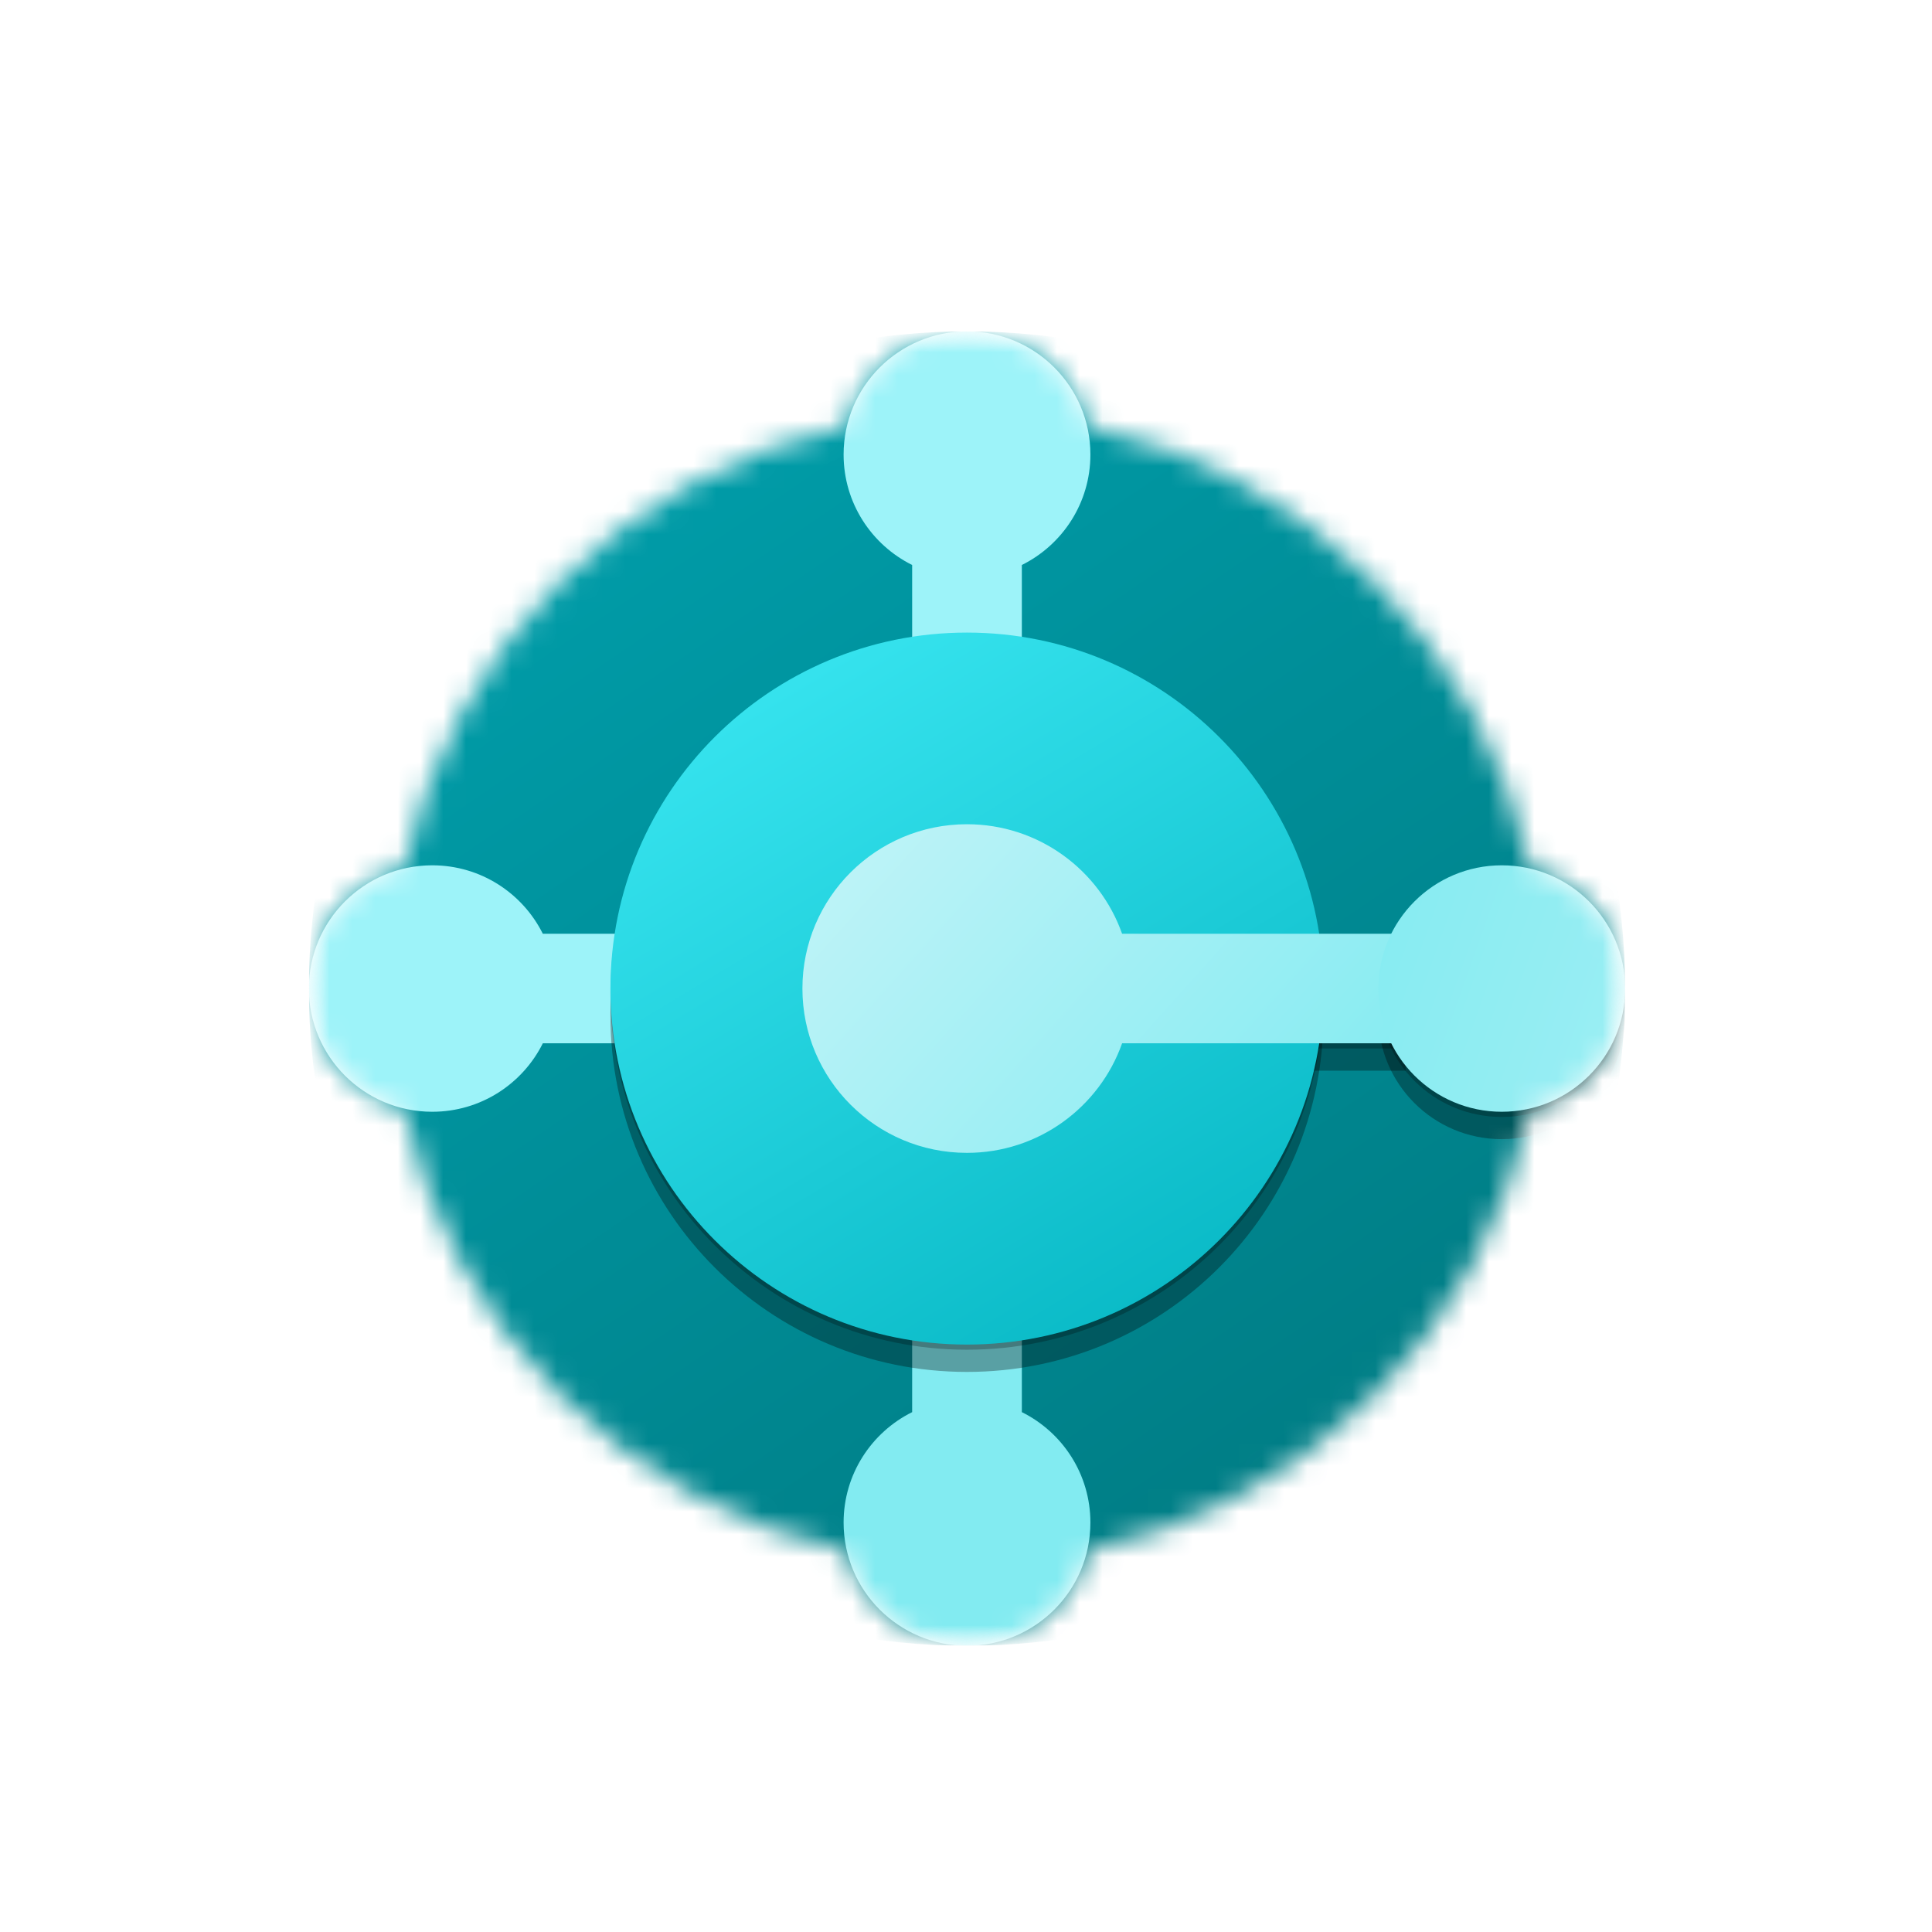
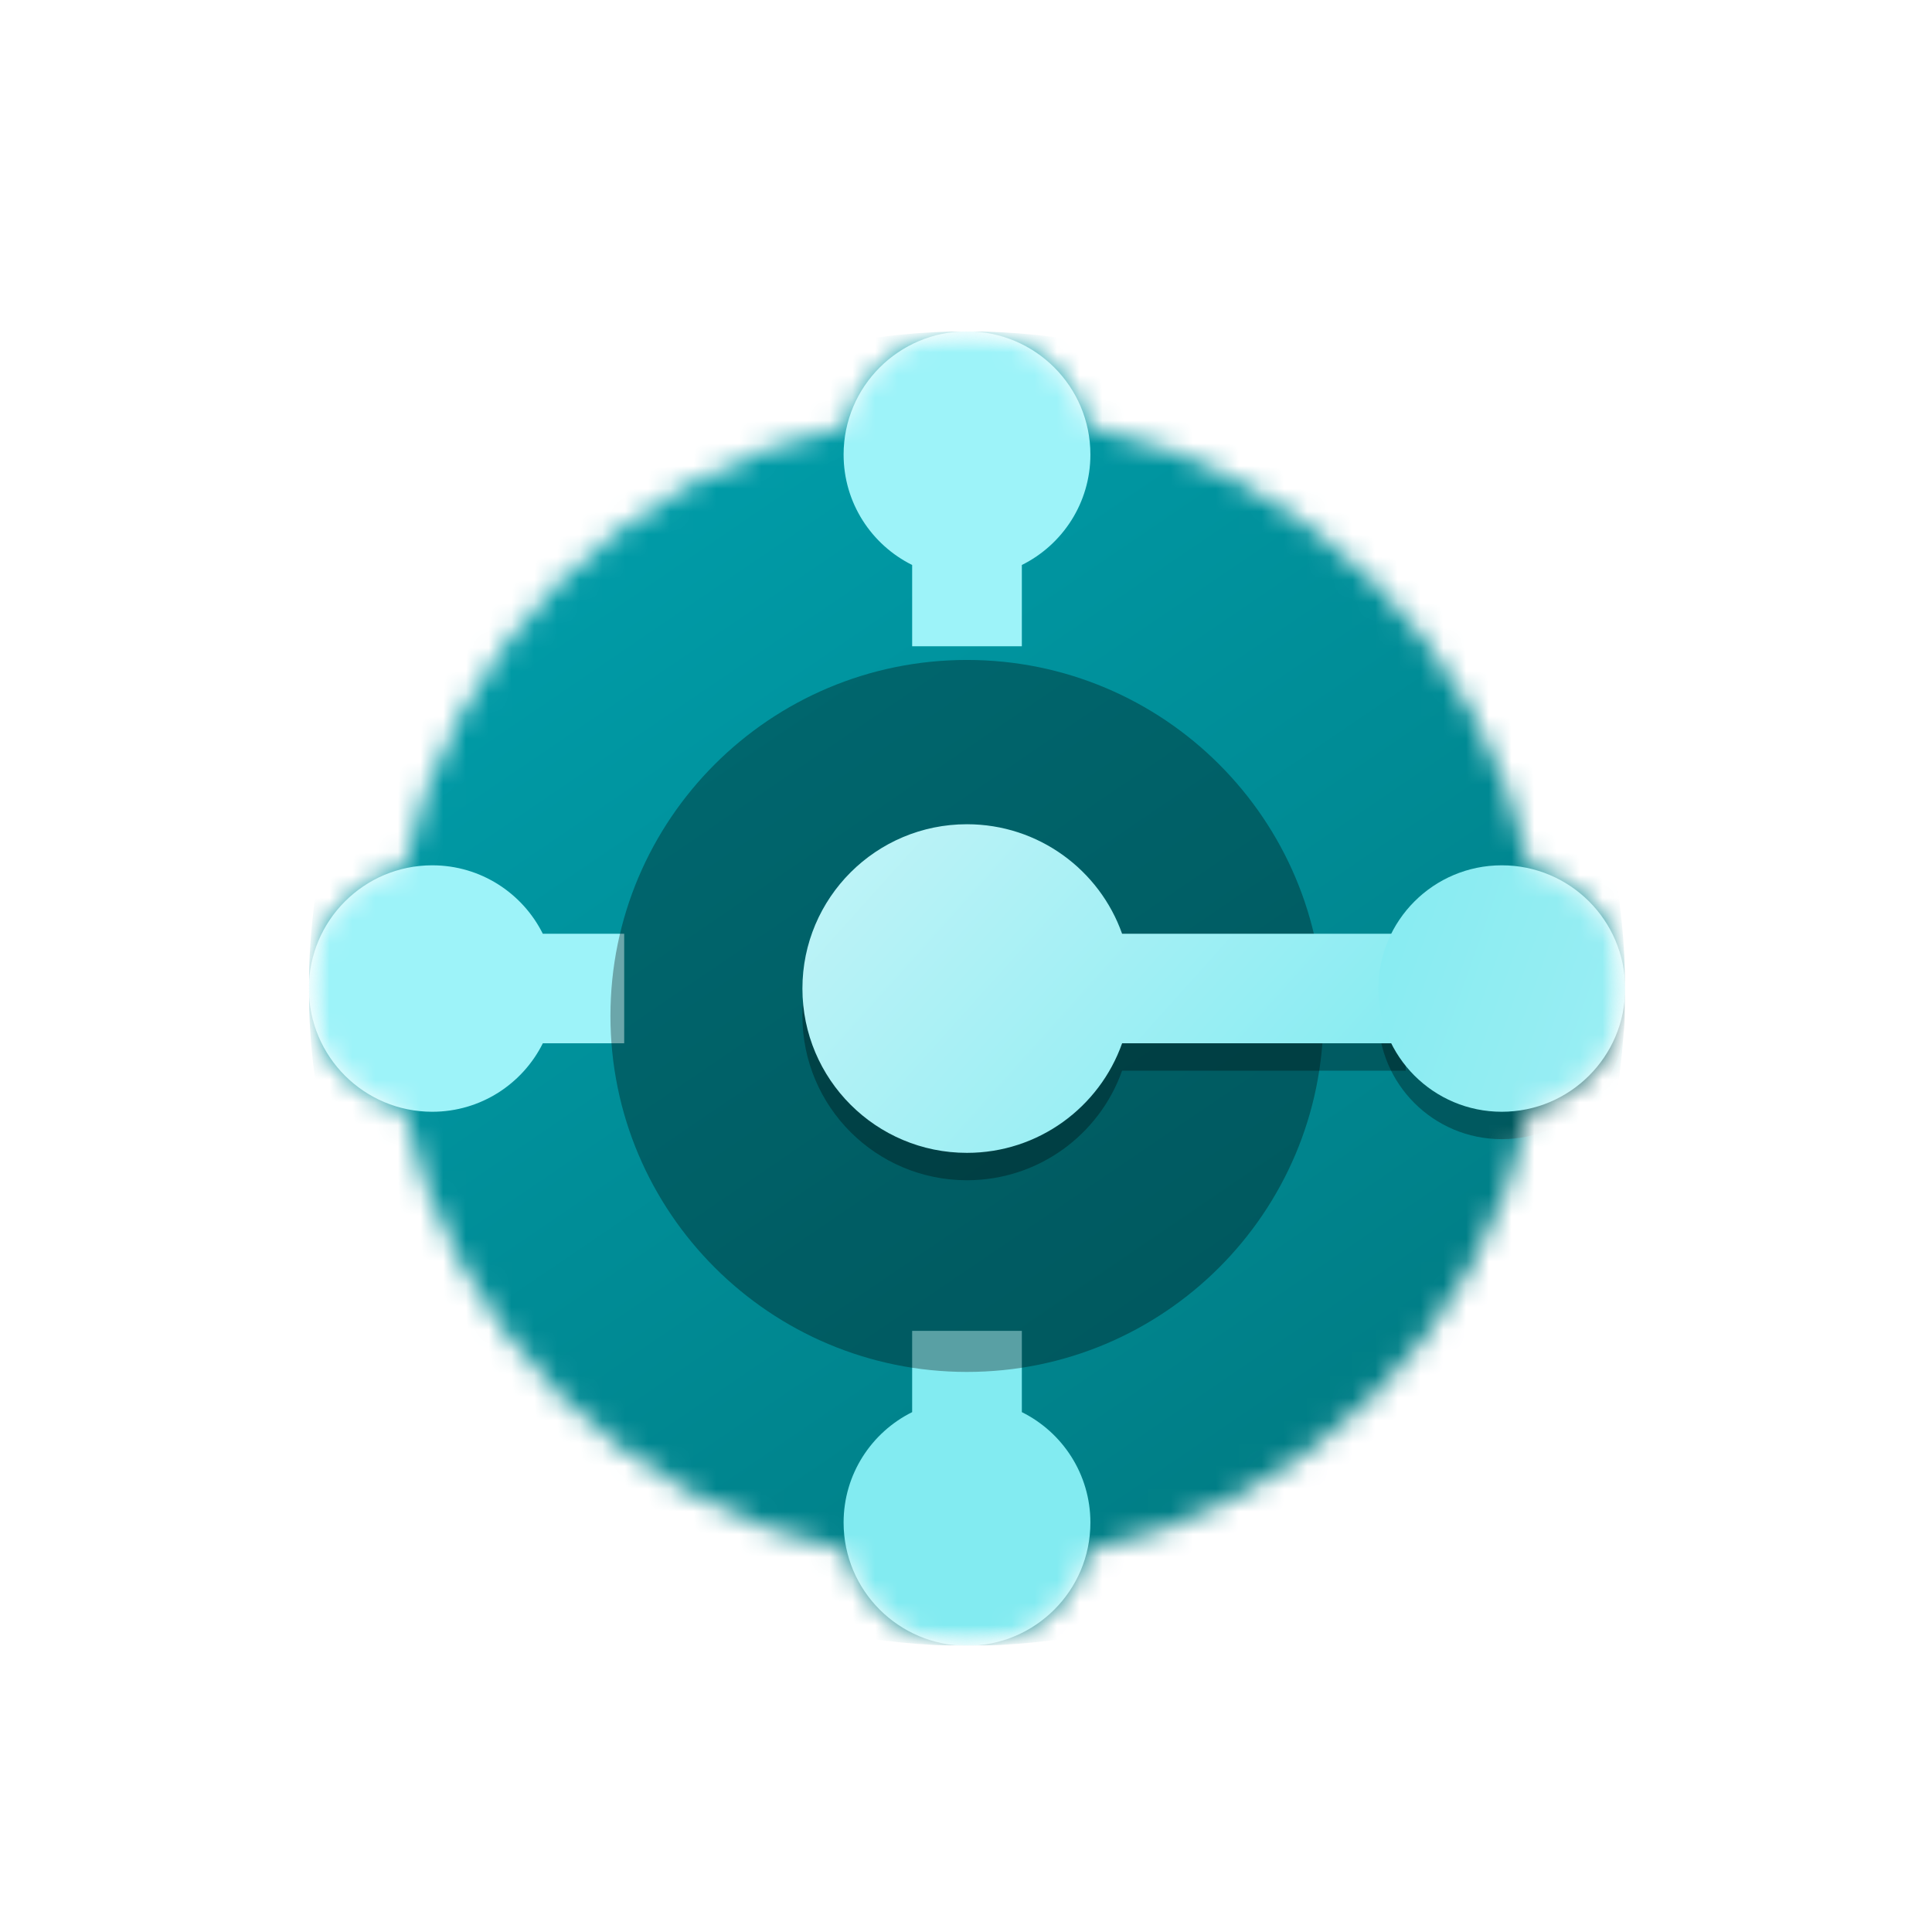
<svg xmlns="http://www.w3.org/2000/svg" width="85" height="85" viewBox="0 0 85 85" fill="none">
  <path d="M42.542 0C74.5 0 84.687 10.187 84.687 42.145C84.687 74.103 74.5 84.289 42.542 84.289C10.584 84.289 0.397 74.103 0.397 42.145C0.397 10.187 10.584 0 42.542 0Z" fill="white" />
  <path d="M24.212 41.539L30.212 35.525C30.411 35.322 30.522 35.053 30.522 34.769C30.522 34.175 30.039 33.694 29.446 33.694C29.157 33.694 28.886 33.807 28.682 34.014C28.681 34.015 22.687 40.005 22.687 40.005L16.666 34.005C16.462 33.804 16.193 33.694 15.907 33.694C15.314 33.694 14.832 34.175 14.832 34.768C14.832 35.057 14.947 35.328 15.154 35.533L21.154 41.531L15.158 47.538C14.947 47.746 14.832 48.018 14.832 48.308C14.832 48.901 15.314 49.383 15.907 49.383C16.193 49.383 16.463 49.272 16.666 49.069L22.678 43.065L28.667 49.047C28.88 49.266 29.154 49.383 29.446 49.383C30.039 49.383 30.521 48.901 30.521 48.308C30.521 48.022 30.41 47.753 30.208 47.55L24.212 41.539Z" fill="white" />
-   <path d="M59.883 41.536C59.883 42.614 60.759 43.49 61.837 43.49C62.913 43.49 63.79 42.614 63.79 41.536C63.79 40.459 62.913 39.583 61.837 39.583C60.759 39.583 59.883 40.459 59.883 41.536Z" fill="white" />
-   <path d="M56.175 41.538C56.175 38.418 58.713 35.88 61.833 35.88C64.951 35.88 67.49 38.418 67.49 41.538C67.49 44.656 64.951 47.193 61.833 47.193C58.713 47.193 56.175 44.656 56.175 41.538ZM53.95 41.538C53.95 45.884 57.486 49.419 61.833 49.419C66.18 49.419 69.718 45.884 69.718 41.538C69.718 37.191 66.18 33.654 61.833 33.654C57.486 33.654 53.95 37.191 53.95 41.538Z" fill="white" />
+   <path d="M59.883 41.536C59.883 42.614 60.759 43.49 61.837 43.49C62.913 43.49 63.79 42.614 63.79 41.536C63.79 40.459 62.913 39.583 61.837 39.583C60.759 39.583 59.883 40.459 59.883 41.536" fill="white" />
  <path d="M53.392 33.787L53.061 33.786C52.068 33.786 51.111 34.1 50.311 34.716C50.205 34.234 49.774 33.871 49.261 33.871C48.67 33.871 48.196 34.344 48.195 34.937C48.195 34.939 48.198 48.214 48.198 48.214C48.2 48.805 48.682 49.285 49.273 49.285C49.865 49.285 50.347 48.805 50.348 48.212C50.348 48.21 50.349 40.048 50.349 40.048C50.349 37.328 50.598 36.229 52.928 35.937C53.144 35.911 53.378 35.915 53.379 35.915C54.017 35.893 54.47 35.455 54.47 34.862C54.47 34.27 53.986 33.787 53.392 33.787Z" fill="white" />
  <path d="M32.748 40.239C32.748 40.209 32.751 40.179 32.752 40.148C33.376 37.681 35.611 35.855 38.272 35.855C40.965 35.855 43.22 37.726 43.812 40.239H32.748ZM46.014 40.036C45.55 37.842 44.35 36.041 42.521 34.884C39.848 33.187 36.319 33.281 33.737 35.117C31.631 36.615 30.416 39.066 30.416 41.59C30.416 42.223 30.492 42.862 30.651 43.491C31.446 46.619 34.135 48.987 37.341 49.379C38.292 49.495 39.219 49.44 40.178 49.191C41.002 48.991 41.799 48.657 42.533 48.186C43.296 47.696 43.933 47.049 44.55 46.275C44.562 46.261 44.575 46.249 44.587 46.234C45.016 45.703 44.936 44.947 44.466 44.587C44.069 44.283 43.403 44.159 42.878 44.831C42.766 44.991 42.64 45.156 42.502 45.322C42.085 45.782 41.568 46.228 40.948 46.575C40.159 46.996 39.261 47.237 38.305 47.242C35.178 47.207 33.505 45.025 32.91 43.467C32.806 43.176 32.726 42.874 32.67 42.563C32.663 42.505 32.657 42.449 32.655 42.397C33.302 42.397 43.876 42.395 43.876 42.395C45.414 42.363 46.242 41.277 46.014 40.036Z" fill="white" />
  <g clip-path="url(#clip0_1_1376)">
    <mask id="mask0_1_1376" style="mask-type:luminance" maskUnits="userSpaceOnUse" x="13" y="14" width="59" height="59">
      <path d="M71.498 14.578H13.588V72.407H71.498V14.578Z" fill="white" />
    </mask>
    <g mask="url(#mask0_1_1376)">
      <mask id="mask1_1_1376" style="mask-type:alpha" maskUnits="userSpaceOnUse" x="13" y="14" width="59" height="59">
        <path fill-rule="evenodd" clip-rule="evenodd" d="M13.588 43.492C13.588 46.054 15.367 48.201 17.759 48.767C19.827 58.507 27.507 66.176 37.26 68.242C37.828 70.63 39.977 72.407 42.543 72.407C45.108 72.407 47.258 70.63 47.825 68.242C57.578 66.176 65.258 58.507 67.327 48.768C69.719 48.201 71.498 46.054 71.498 43.492C71.498 40.931 69.719 38.784 67.327 38.217C65.258 28.478 57.578 20.808 47.825 18.743C47.258 16.354 45.108 14.578 42.543 14.578C39.977 14.578 37.828 16.354 37.26 18.743C27.507 20.808 19.827 28.478 17.759 38.217C15.367 38.784 13.588 40.931 13.588 43.492Z" fill="#8DF7DB" />
      </mask>
      <g mask="url(#mask1_1_1376)">
        <path d="M42.543 72.407C58.534 72.407 71.498 59.462 71.498 43.492C71.498 27.523 58.534 14.578 42.543 14.578C26.552 14.578 13.588 27.523 13.588 43.492C13.588 59.462 26.552 72.407 42.543 72.407Z" fill="url(#paint0_linear_1_1376)" />
        <path fill-rule="evenodd" clip-rule="evenodd" d="M44.957 24.857C46.745 23.97 47.973 22.128 47.973 19.999C47.973 17.005 45.543 14.578 42.544 14.578C39.546 14.578 37.115 17.005 37.115 19.999C37.115 22.128 38.344 23.97 40.131 24.857V28.433H44.957V24.857Z" fill="#9DF3F9" />
        <path fill-rule="evenodd" clip-rule="evenodd" d="M40.131 62.128C38.344 63.015 37.115 64.857 37.115 66.986C37.115 69.98 39.546 72.407 42.544 72.407C45.543 72.407 47.973 69.98 47.973 66.986C47.973 64.857 46.745 63.015 44.957 62.128V58.552H40.131V62.128Z" fill="#82EBF1" />
        <path fill-rule="evenodd" clip-rule="evenodd" d="M23.882 41.082C22.993 39.297 21.149 38.07 19.017 38.07C16.019 38.07 13.588 40.497 13.588 43.491C13.588 46.486 16.019 48.913 19.017 48.913C21.149 48.913 22.993 47.686 23.882 45.901H27.462V41.082H23.882Z" fill="#9DF3F9" />
        <g filter="url(#filter0_f_1_1376)">
          <path d="M42.541 60.359C51.203 60.359 58.225 53.347 58.225 44.697C58.225 36.047 51.203 29.035 42.541 29.035C33.879 29.035 26.857 36.047 26.857 44.697C26.857 53.347 33.879 60.359 42.541 60.359Z" fill="black" fill-opacity="0.32" />
          <path fill-rule="evenodd" clip-rule="evenodd" d="M49.368 47.106C48.375 49.914 45.693 51.926 42.541 51.926C38.544 51.926 35.303 48.689 35.303 44.697C35.303 40.705 38.544 37.468 42.541 37.468C45.693 37.468 48.375 39.48 49.368 42.287H61.845V47.106H49.368Z" fill="black" fill-opacity="0.32" />
          <path d="M66.068 50.118C63.069 50.118 60.639 47.691 60.639 44.696C60.639 41.702 63.069 39.275 66.068 39.275C69.066 39.275 71.497 41.702 71.497 44.696C71.497 47.691 69.066 50.118 66.068 50.118Z" fill="black" fill-opacity="0.32" />
        </g>
        <g filter="url(#filter1_f_1_1376)">
-           <path d="M42.541 59.382C51.203 59.382 58.225 52.37 58.225 43.72C58.225 35.07 51.203 28.058 42.541 28.058C33.879 28.058 26.857 35.07 26.857 43.72C26.857 52.37 33.879 59.382 42.541 59.382Z" fill="black" fill-opacity="0.24" />
-           <path fill-rule="evenodd" clip-rule="evenodd" d="M49.368 46.13C48.375 48.938 45.693 50.949 42.541 50.949C38.544 50.949 35.303 47.713 35.303 43.72C35.303 39.728 38.544 36.492 42.541 36.492C45.693 36.492 48.375 38.503 49.368 41.311H61.845V46.13H49.368Z" fill="black" fill-opacity="0.24" />
-           <path d="M66.068 49.141C63.069 49.141 60.639 46.714 60.639 43.72C60.639 40.726 63.069 38.298 66.068 38.298C69.066 38.298 71.497 40.726 71.497 43.72C71.497 46.714 69.066 49.141 66.068 49.141Z" fill="black" fill-opacity="0.24" />
-         </g>
-         <path d="M42.541 59.156C51.203 59.156 58.225 52.144 58.225 43.494C58.225 34.844 51.203 27.831 42.541 27.831C33.879 27.831 26.857 34.844 26.857 43.494C26.857 52.144 33.879 59.156 42.541 59.156Z" fill="url(#paint1_linear_1_1376)" />
+           </g>
        <path fill-rule="evenodd" clip-rule="evenodd" d="M49.368 45.901C48.375 48.709 45.693 50.721 42.541 50.721C38.544 50.721 35.303 47.484 35.303 43.492C35.303 39.5 38.544 36.263 42.541 36.263C45.693 36.263 48.375 38.275 49.368 41.082H61.845V45.901H49.368Z" fill="url(#paint2_linear_1_1376)" />
        <path d="M66.072 48.913C63.073 48.913 60.643 46.486 60.643 43.491C60.643 40.497 63.073 38.07 66.072 38.07C69.07 38.07 71.501 40.497 71.501 43.491C71.501 46.486 69.07 48.913 66.072 48.913Z" fill="url(#paint3_linear_1_1376)" />
      </g>
    </g>
  </g>
  <defs>
    <filter id="filter0_f_1_1376" x="26.214" y="28.391" width="45.926" height="32.611" filterUnits="userSpaceOnUse" color-interpolation-filters="sRGB">
      <feFlood flood-opacity="0" result="BackgroundImageFix" />
      <feBlend mode="normal" in="SourceGraphic" in2="BackgroundImageFix" result="shape" />
      <feGaussianBlur stdDeviation="0.322" result="effect1_foregroundBlur_1_1376" />
    </filter>
    <filter id="filter1_f_1_1376" x="26.796" y="27.997" width="44.762" height="31.447" filterUnits="userSpaceOnUse" color-interpolation-filters="sRGB">
      <feFlood flood-opacity="0" result="BackgroundImageFix" />
      <feBlend mode="normal" in="SourceGraphic" in2="BackgroundImageFix" result="shape" />
      <feGaussianBlur stdDeviation="0.031" result="effect1_foregroundBlur_1_1376" />
    </filter>
    <linearGradient id="paint0_linear_1_1376" x1="27.283" y1="21.416" x2="57.354" y2="65.608" gradientUnits="userSpaceOnUse">
      <stop stop-color="#009CA8" />
      <stop offset="1" stop-color="#007D85" />
    </linearGradient>
    <linearGradient id="paint1_linear_1_1376" x1="32.759" y1="30.404" x2="53.455" y2="64.814" gradientUnits="userSpaceOnUse">
      <stop stop-color="#36E3EE" />
      <stop offset="1" stop-color="#00B1BE" />
    </linearGradient>
    <linearGradient id="paint2_linear_1_1376" x1="32.368" y1="29.034" x2="58.942" y2="52.906" gradientUnits="userSpaceOnUse">
      <stop stop-color="#D2F6F9" />
      <stop offset="1" stop-color="#82EBF1" />
    </linearGradient>
    <linearGradient id="paint3_linear_1_1376" x1="72.088" y1="45.25" x2="57.224" y2="39.962" gradientUnits="userSpaceOnUse">
      <stop stop-color="#9AEEF3" />
      <stop offset="1" stop-color="#82EBF1" />
    </linearGradient>
    <clipPath id="clip0_1_1376">
      <rect width="57.91" height="57.829" fill="white" transform="translate(13.588 14.576)" />
    </clipPath>
  </defs>
</svg>